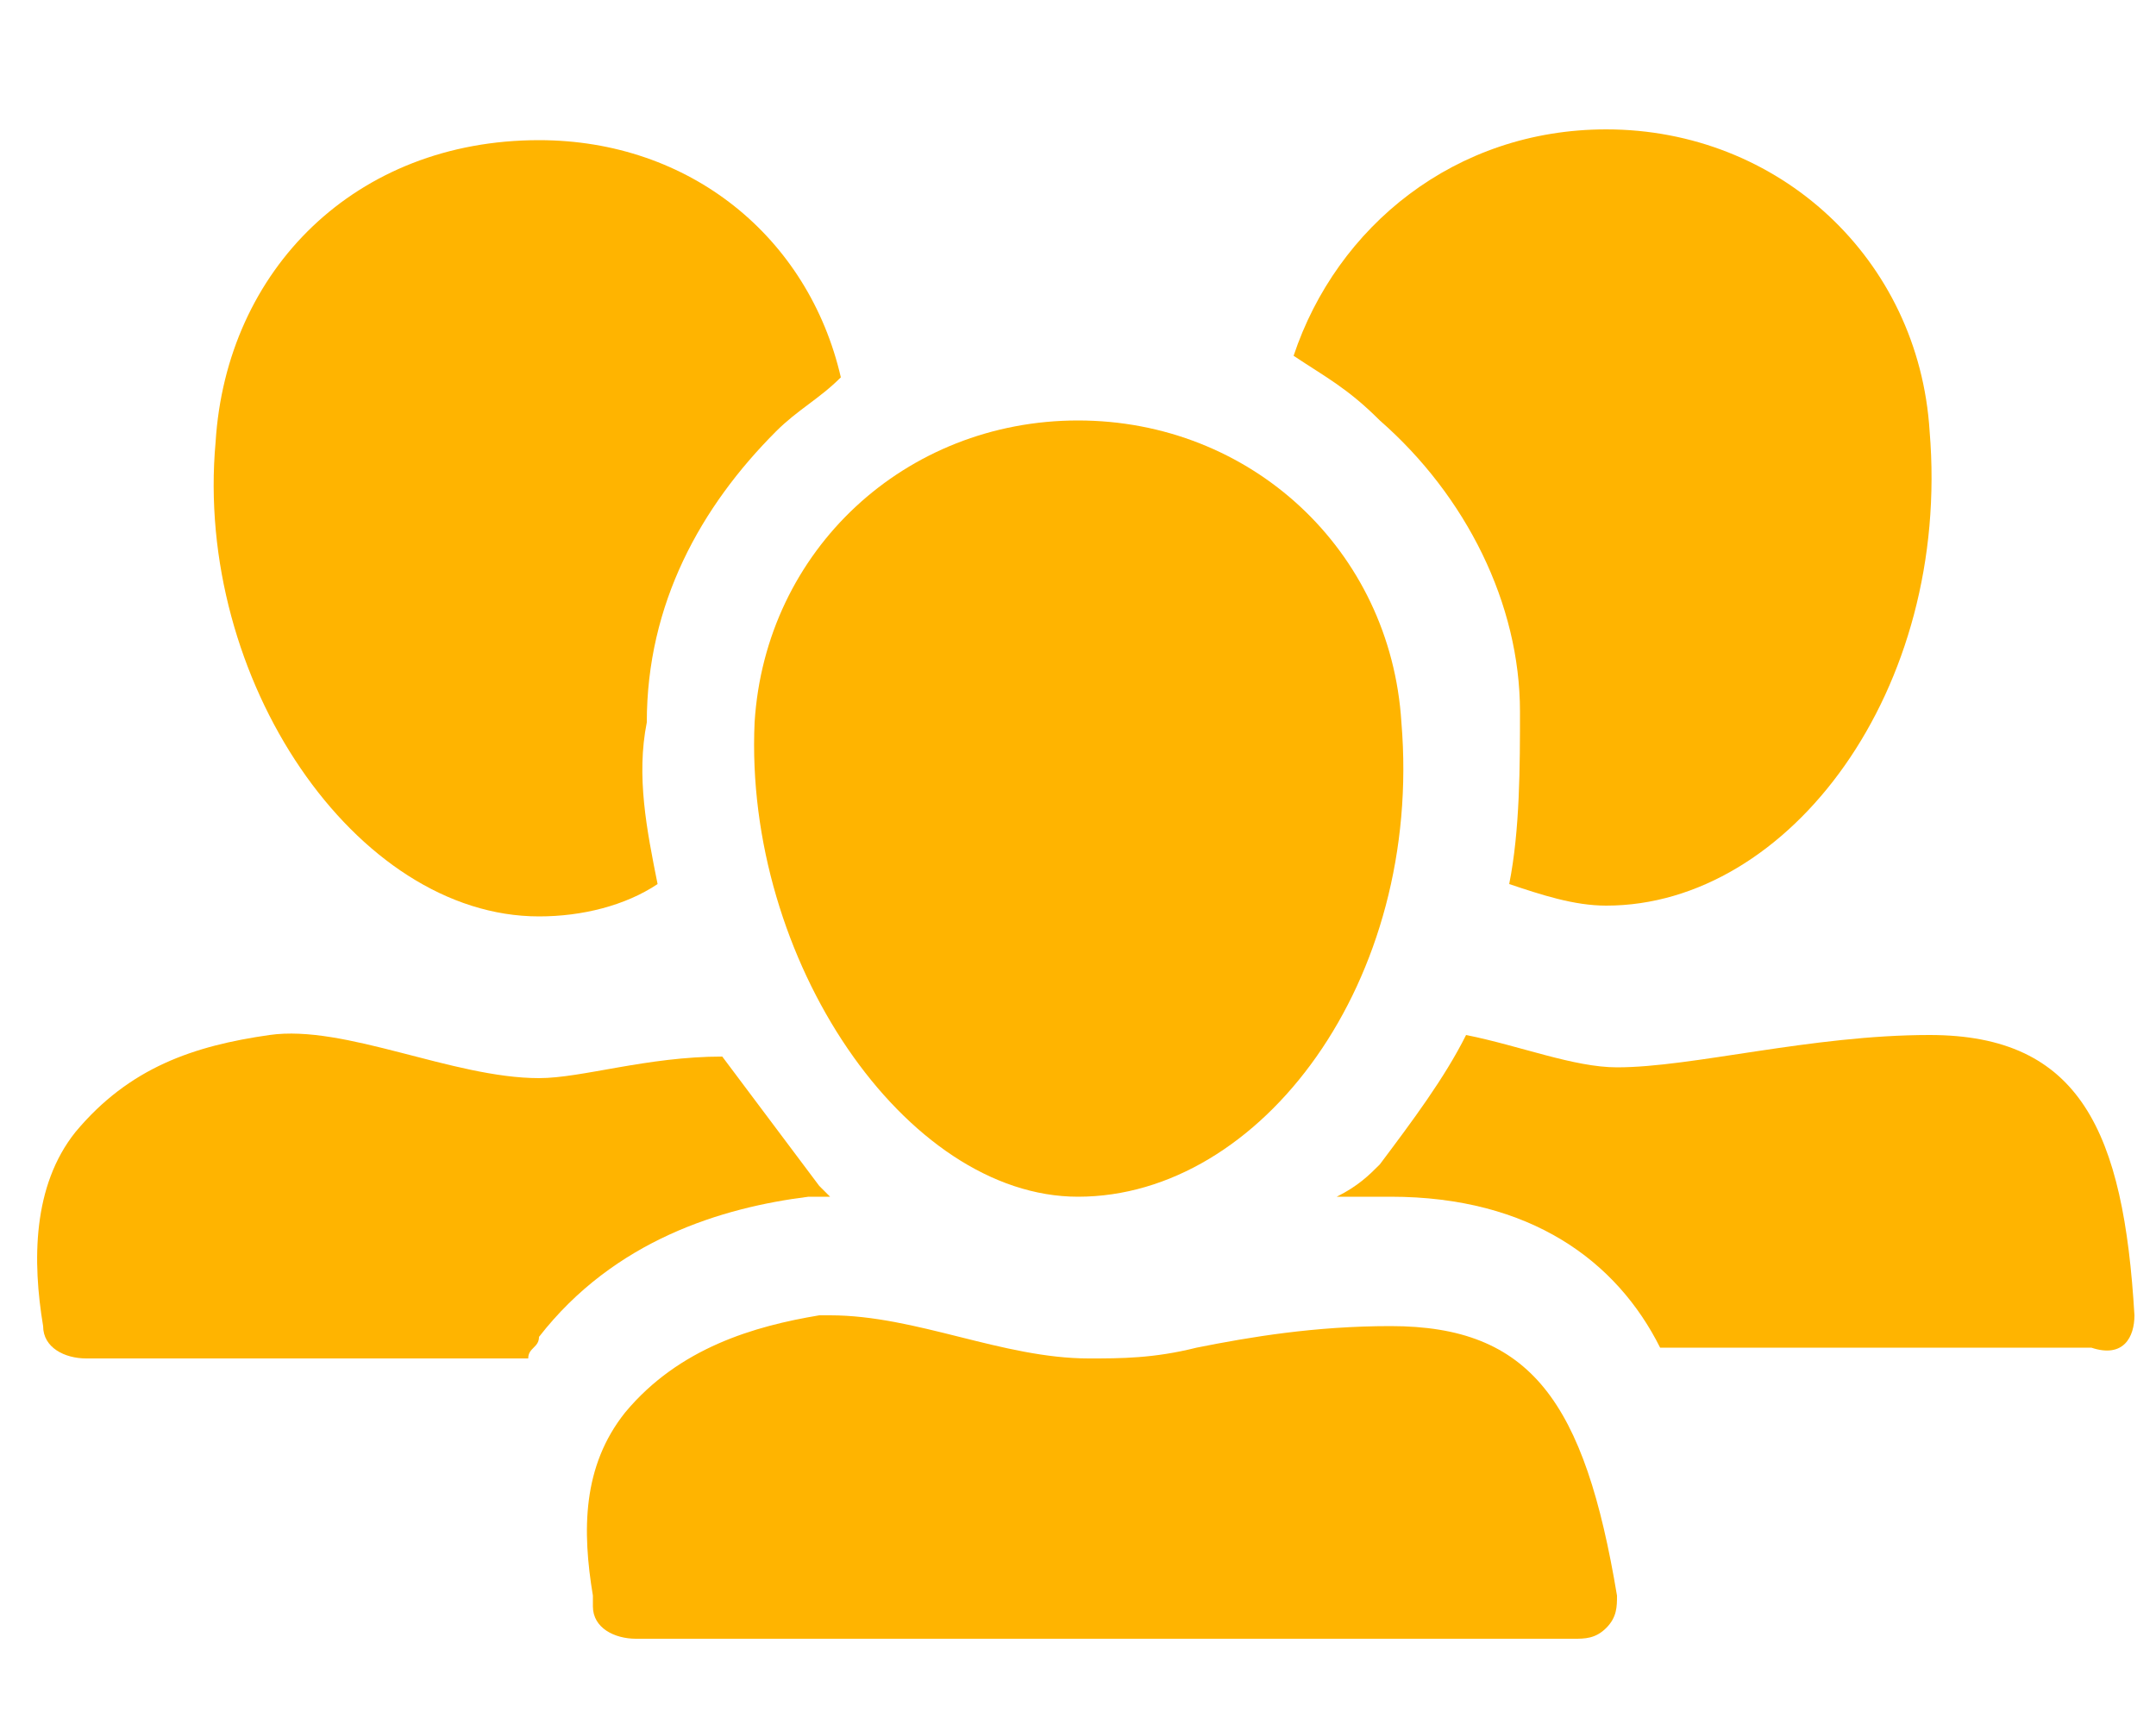
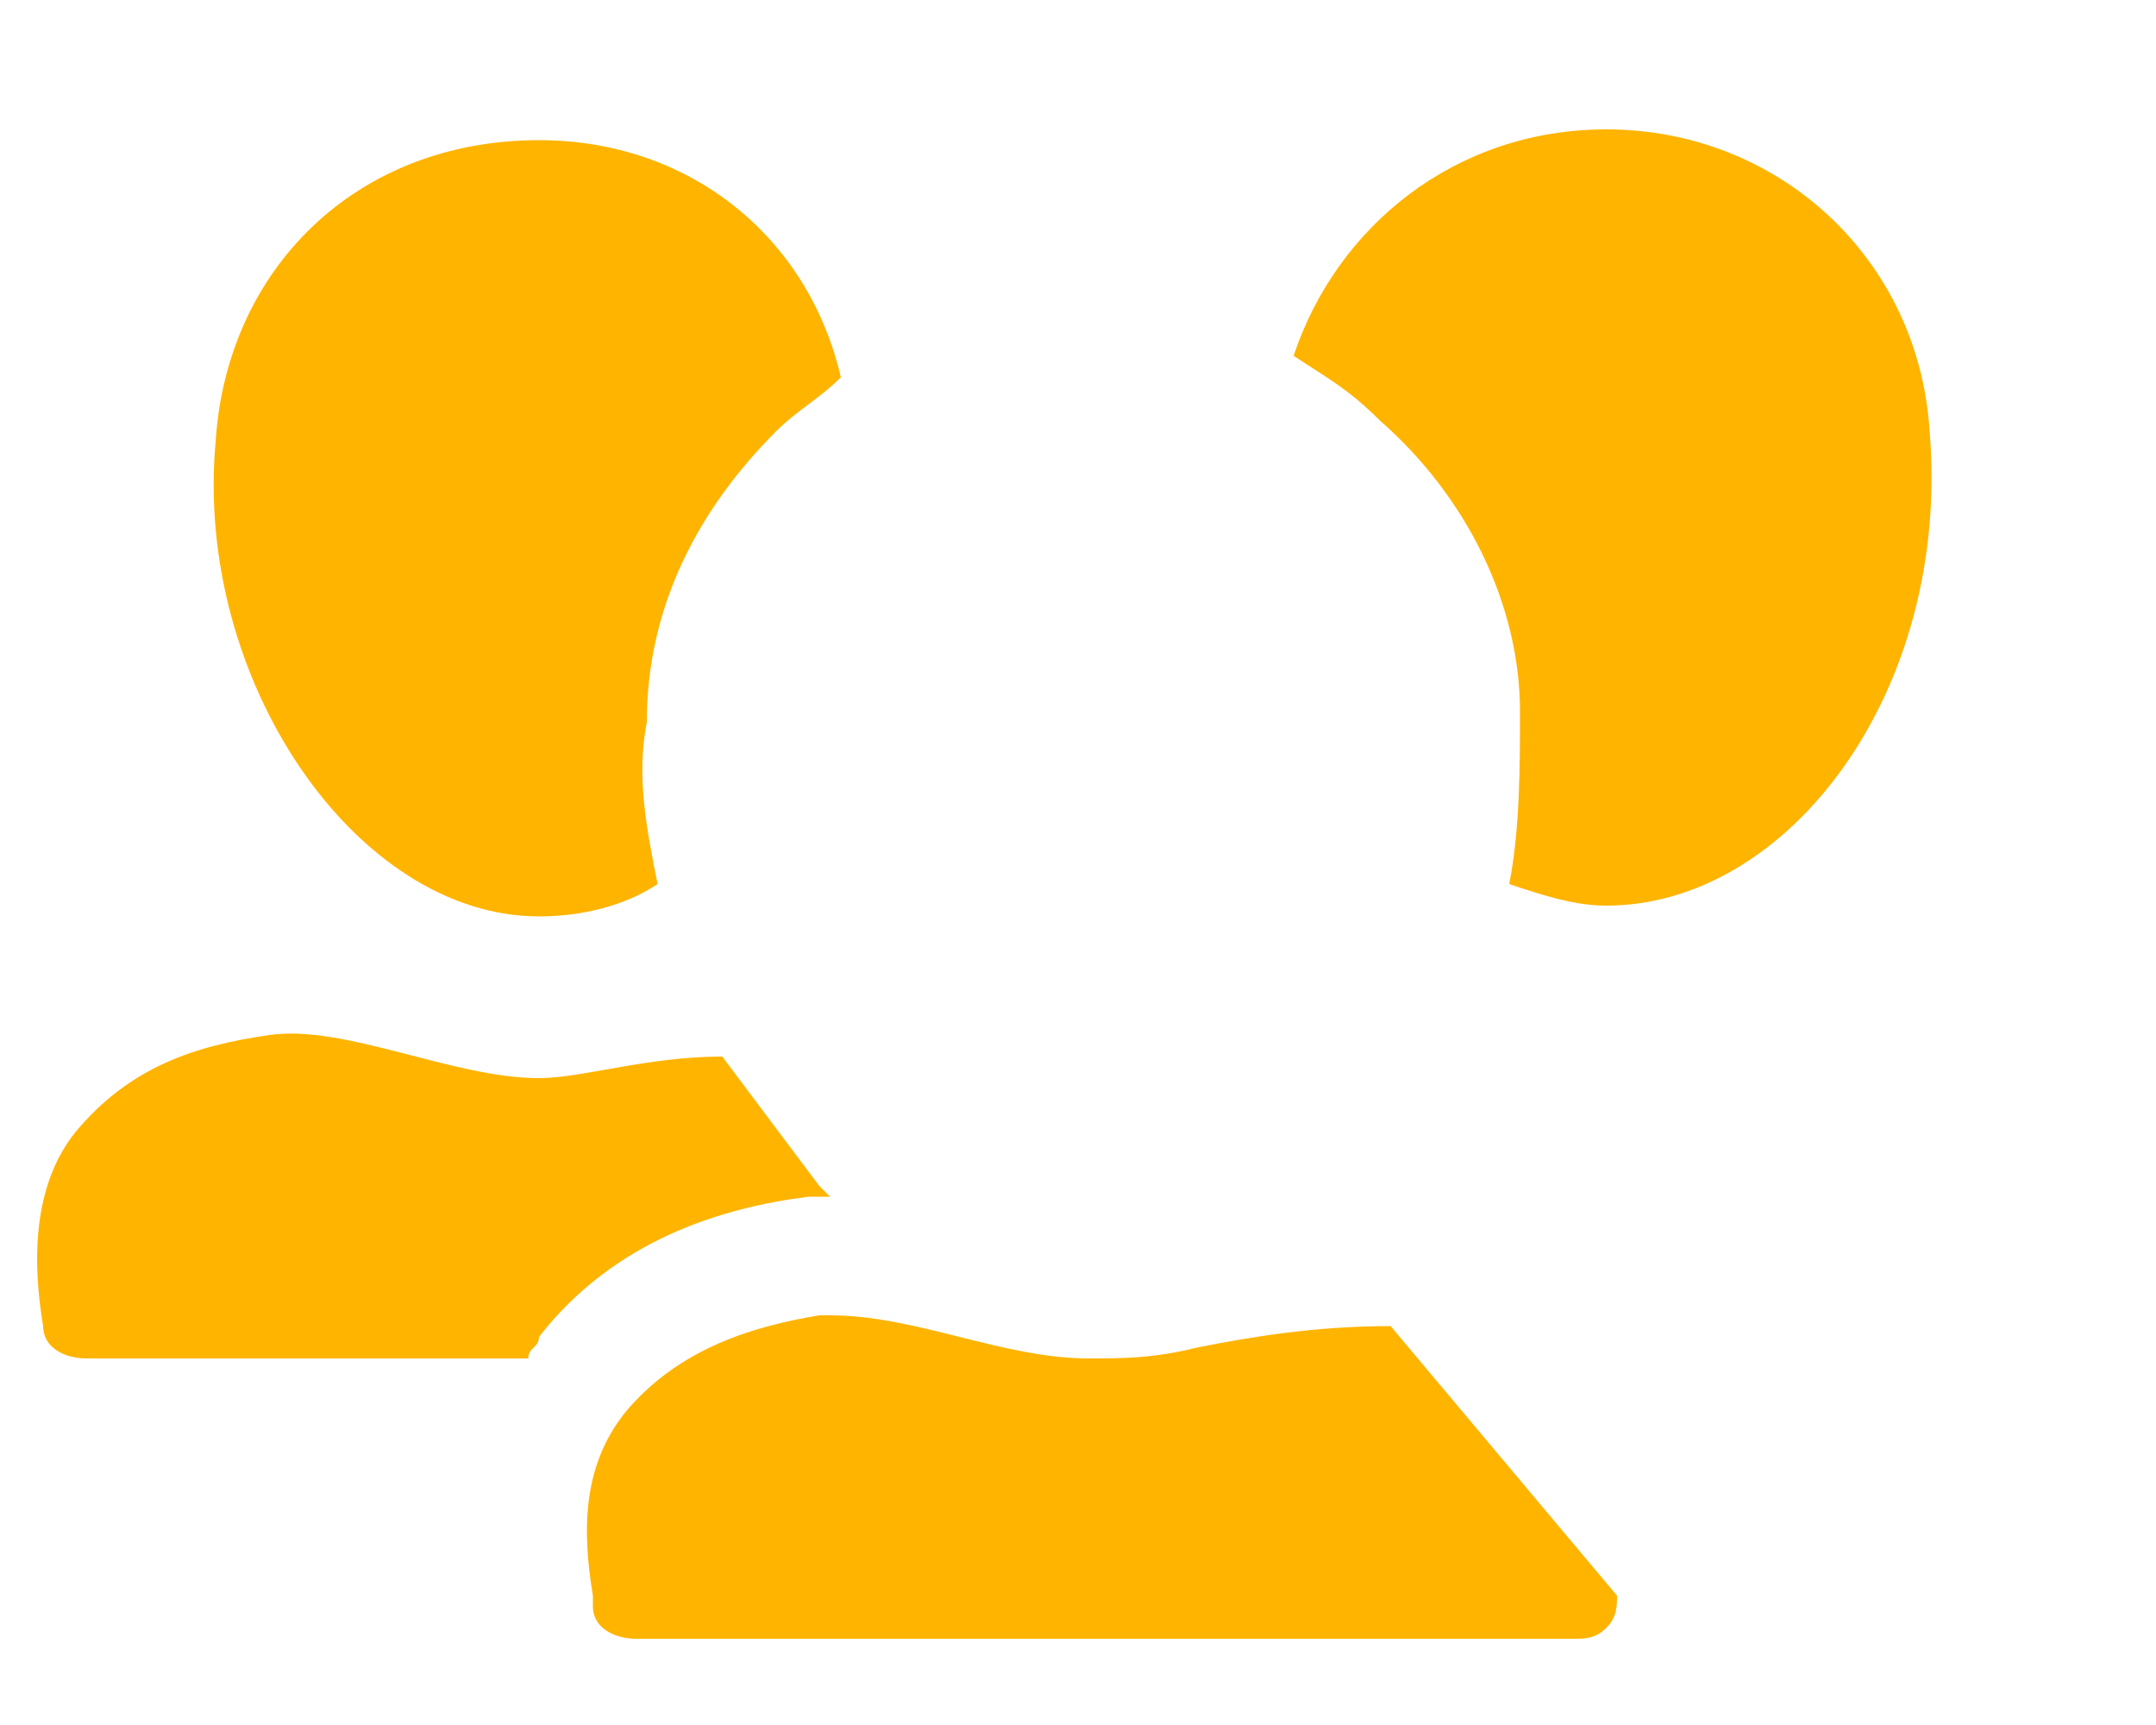
<svg xmlns="http://www.w3.org/2000/svg" version="1.1" id="Ebene_1" x="0px" y="0px" viewBox="0 0 20 16" style="enable-background:new 0 0 20 16;" xml:space="preserve">
  <style type="text/css">
	.st0{fill:#FFB400;}
</style>
  <g>
    <path class="st0" d="M14.1,6.6c0,0.5,0,1.1-0.1,1.6c0.3,0.1,0.6,0.2,0.9,0.2c1.7,0,3.2-2,3-4.4c-0.1-1.6-1.4-2.8-3-2.8   c-1.4,0-2.5,0.9-2.9,2.1c0.3,0.2,0.5,0.3,0.8,0.6C13.6,4.6,14.1,5.6,14.1,6.6z" />
    <path class="st0" d="M5,8.5c0.4,0,0.8-0.1,1.1-0.3C6,7.7,5.9,7.2,6,6.7C6,5.6,6.5,4.7,7.2,4c0.2-0.2,0.4-0.3,0.6-0.5   C7.5,2.2,6.4,1.3,5,1.3c-1.7,0-2.9,1.2-3,2.8C1.8,6.3,3.3,8.5,5,8.5z" />
-     <path class="st0" d="M19.8,12.2c-0.1-1.7-0.5-2.6-1.9-2.6c-1.1,0-2.2,0.3-2.9,0.3c-0.4,0-0.9-0.2-1.4-0.3c-0.2,0.4-0.5,0.8-0.8,1.2   c-0.1,0.1-0.2,0.2-0.4,0.3c0.2,0,0.3,0,0.5,0c1.3,0,2.1,0.6,2.5,1.4h4C19.7,12.6,19.8,12.4,19.8,12.2z" />
-     <path class="st0" d="M7,6.7c-0.1,2.2,1.4,4.4,3,4.4c1.7,0,3.2-2,3-4.4c-0.1-1.6-1.4-2.8-3-2.8C8.4,3.9,7.1,5.1,7,6.7z" />
    <path class="st0" d="M7.5,11.1c0.1,0,0.1,0,0.2,0c0,0-0.1-0.1-0.1-0.1c-0.3-0.4-0.6-0.8-0.9-1.2C6,9.8,5.4,10,5,10   c-0.8,0-1.8-0.5-2.5-0.4c-0.7,0.1-1.3,0.3-1.8,0.9c-0.4,0.5-0.4,1.2-0.3,1.8c0,0.2,0.2,0.3,0.4,0.3h4.1c0-0.1,0.1-0.1,0.1-0.2   C5.7,11.5,6.7,11.2,7.5,11.1L7.5,11.1z" />
-     <path class="st0" d="M12.9,12.3C12.9,12.3,12.9,12.3,12.9,12.3c-0.7,0-1.3,0.1-1.8,0.2c-0.4,0.1-0.7,0.1-1,0.1   c-0.4,0-0.8-0.1-1.2-0.2c-0.4-0.1-0.8-0.2-1.2-0.2c0,0-0.1,0-0.1,0l0,0c-0.6,0.1-1.3,0.3-1.8,0.9c-0.4,0.5-0.4,1.1-0.3,1.7l0,0.1   c0,0.2,0.2,0.3,0.4,0.3h8.7c0.1,0,0.2,0,0.3-0.1c0.1-0.1,0.1-0.2,0.1-0.3C14.7,13,14.2,12.3,12.9,12.3z" />
+     <path class="st0" d="M12.9,12.3C12.9,12.3,12.9,12.3,12.9,12.3c-0.7,0-1.3,0.1-1.8,0.2c-0.4,0.1-0.7,0.1-1,0.1   c-0.4,0-0.8-0.1-1.2-0.2c-0.4-0.1-0.8-0.2-1.2-0.2c0,0-0.1,0-0.1,0l0,0c-0.6,0.1-1.3,0.3-1.8,0.9c-0.4,0.5-0.4,1.1-0.3,1.7l0,0.1   c0,0.2,0.2,0.3,0.4,0.3h8.7c0.1,0,0.2,0,0.3-0.1c0.1-0.1,0.1-0.2,0.1-0.3z" />
  </g>
</svg>